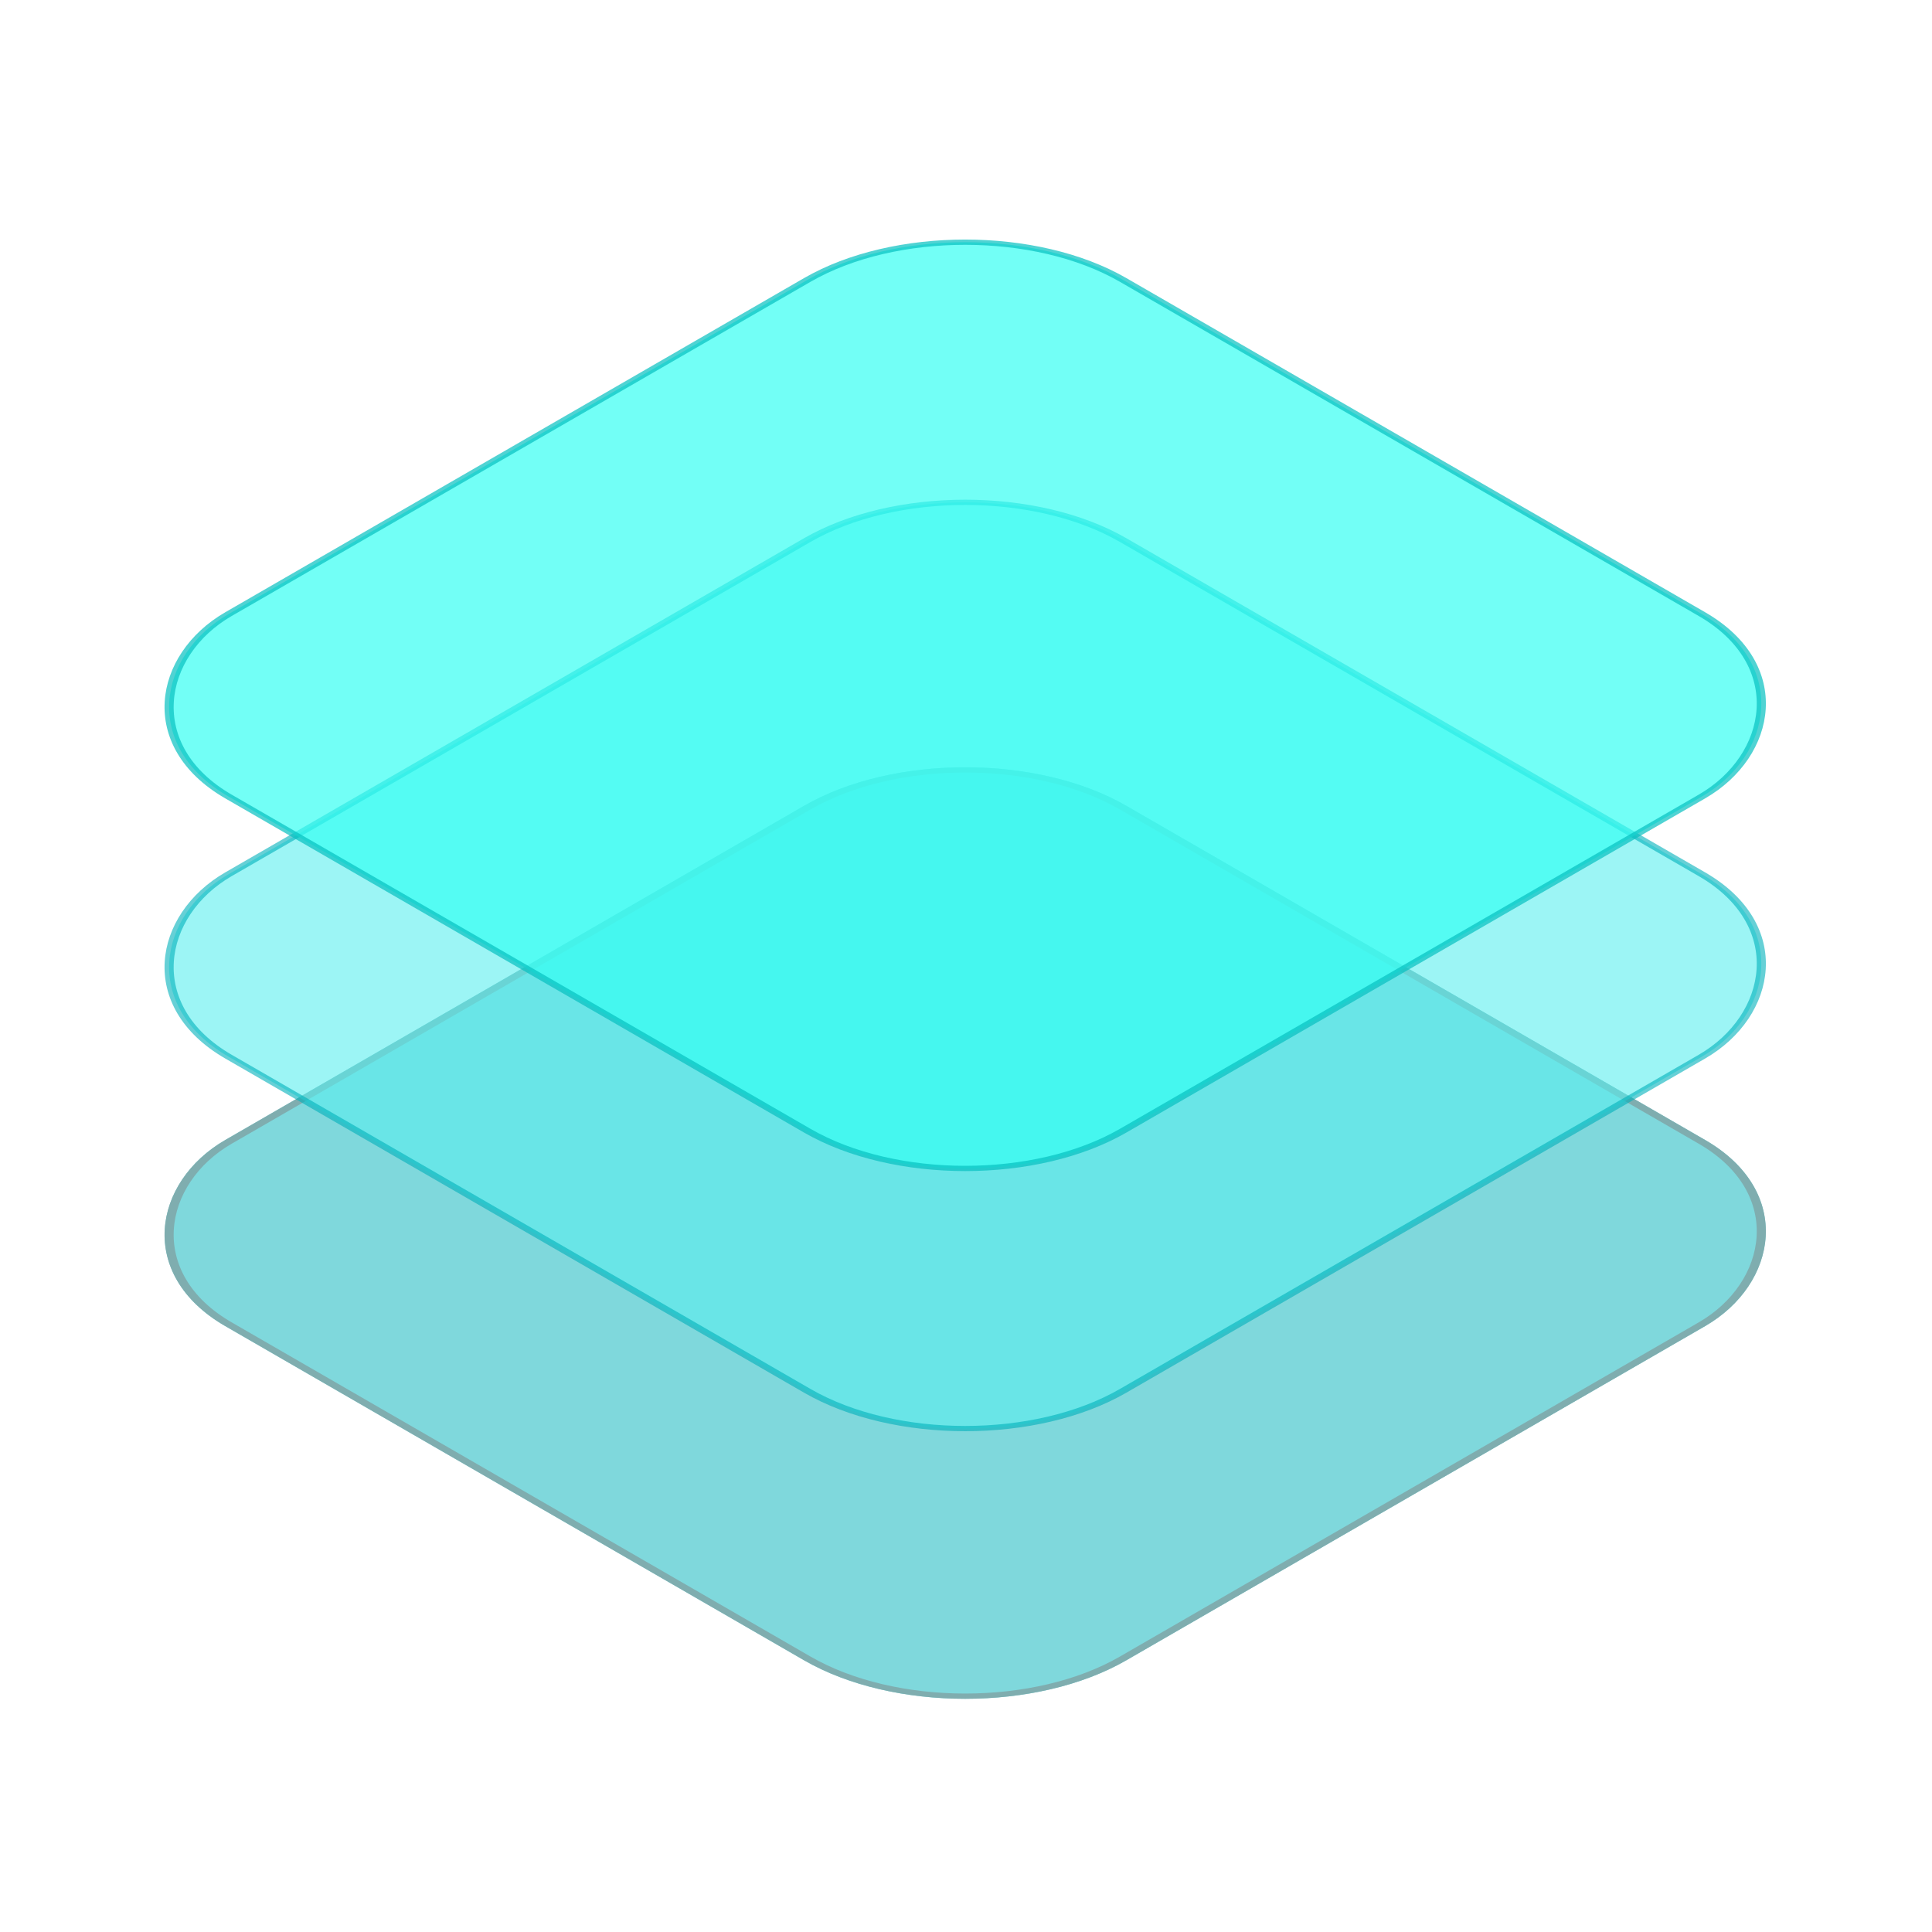
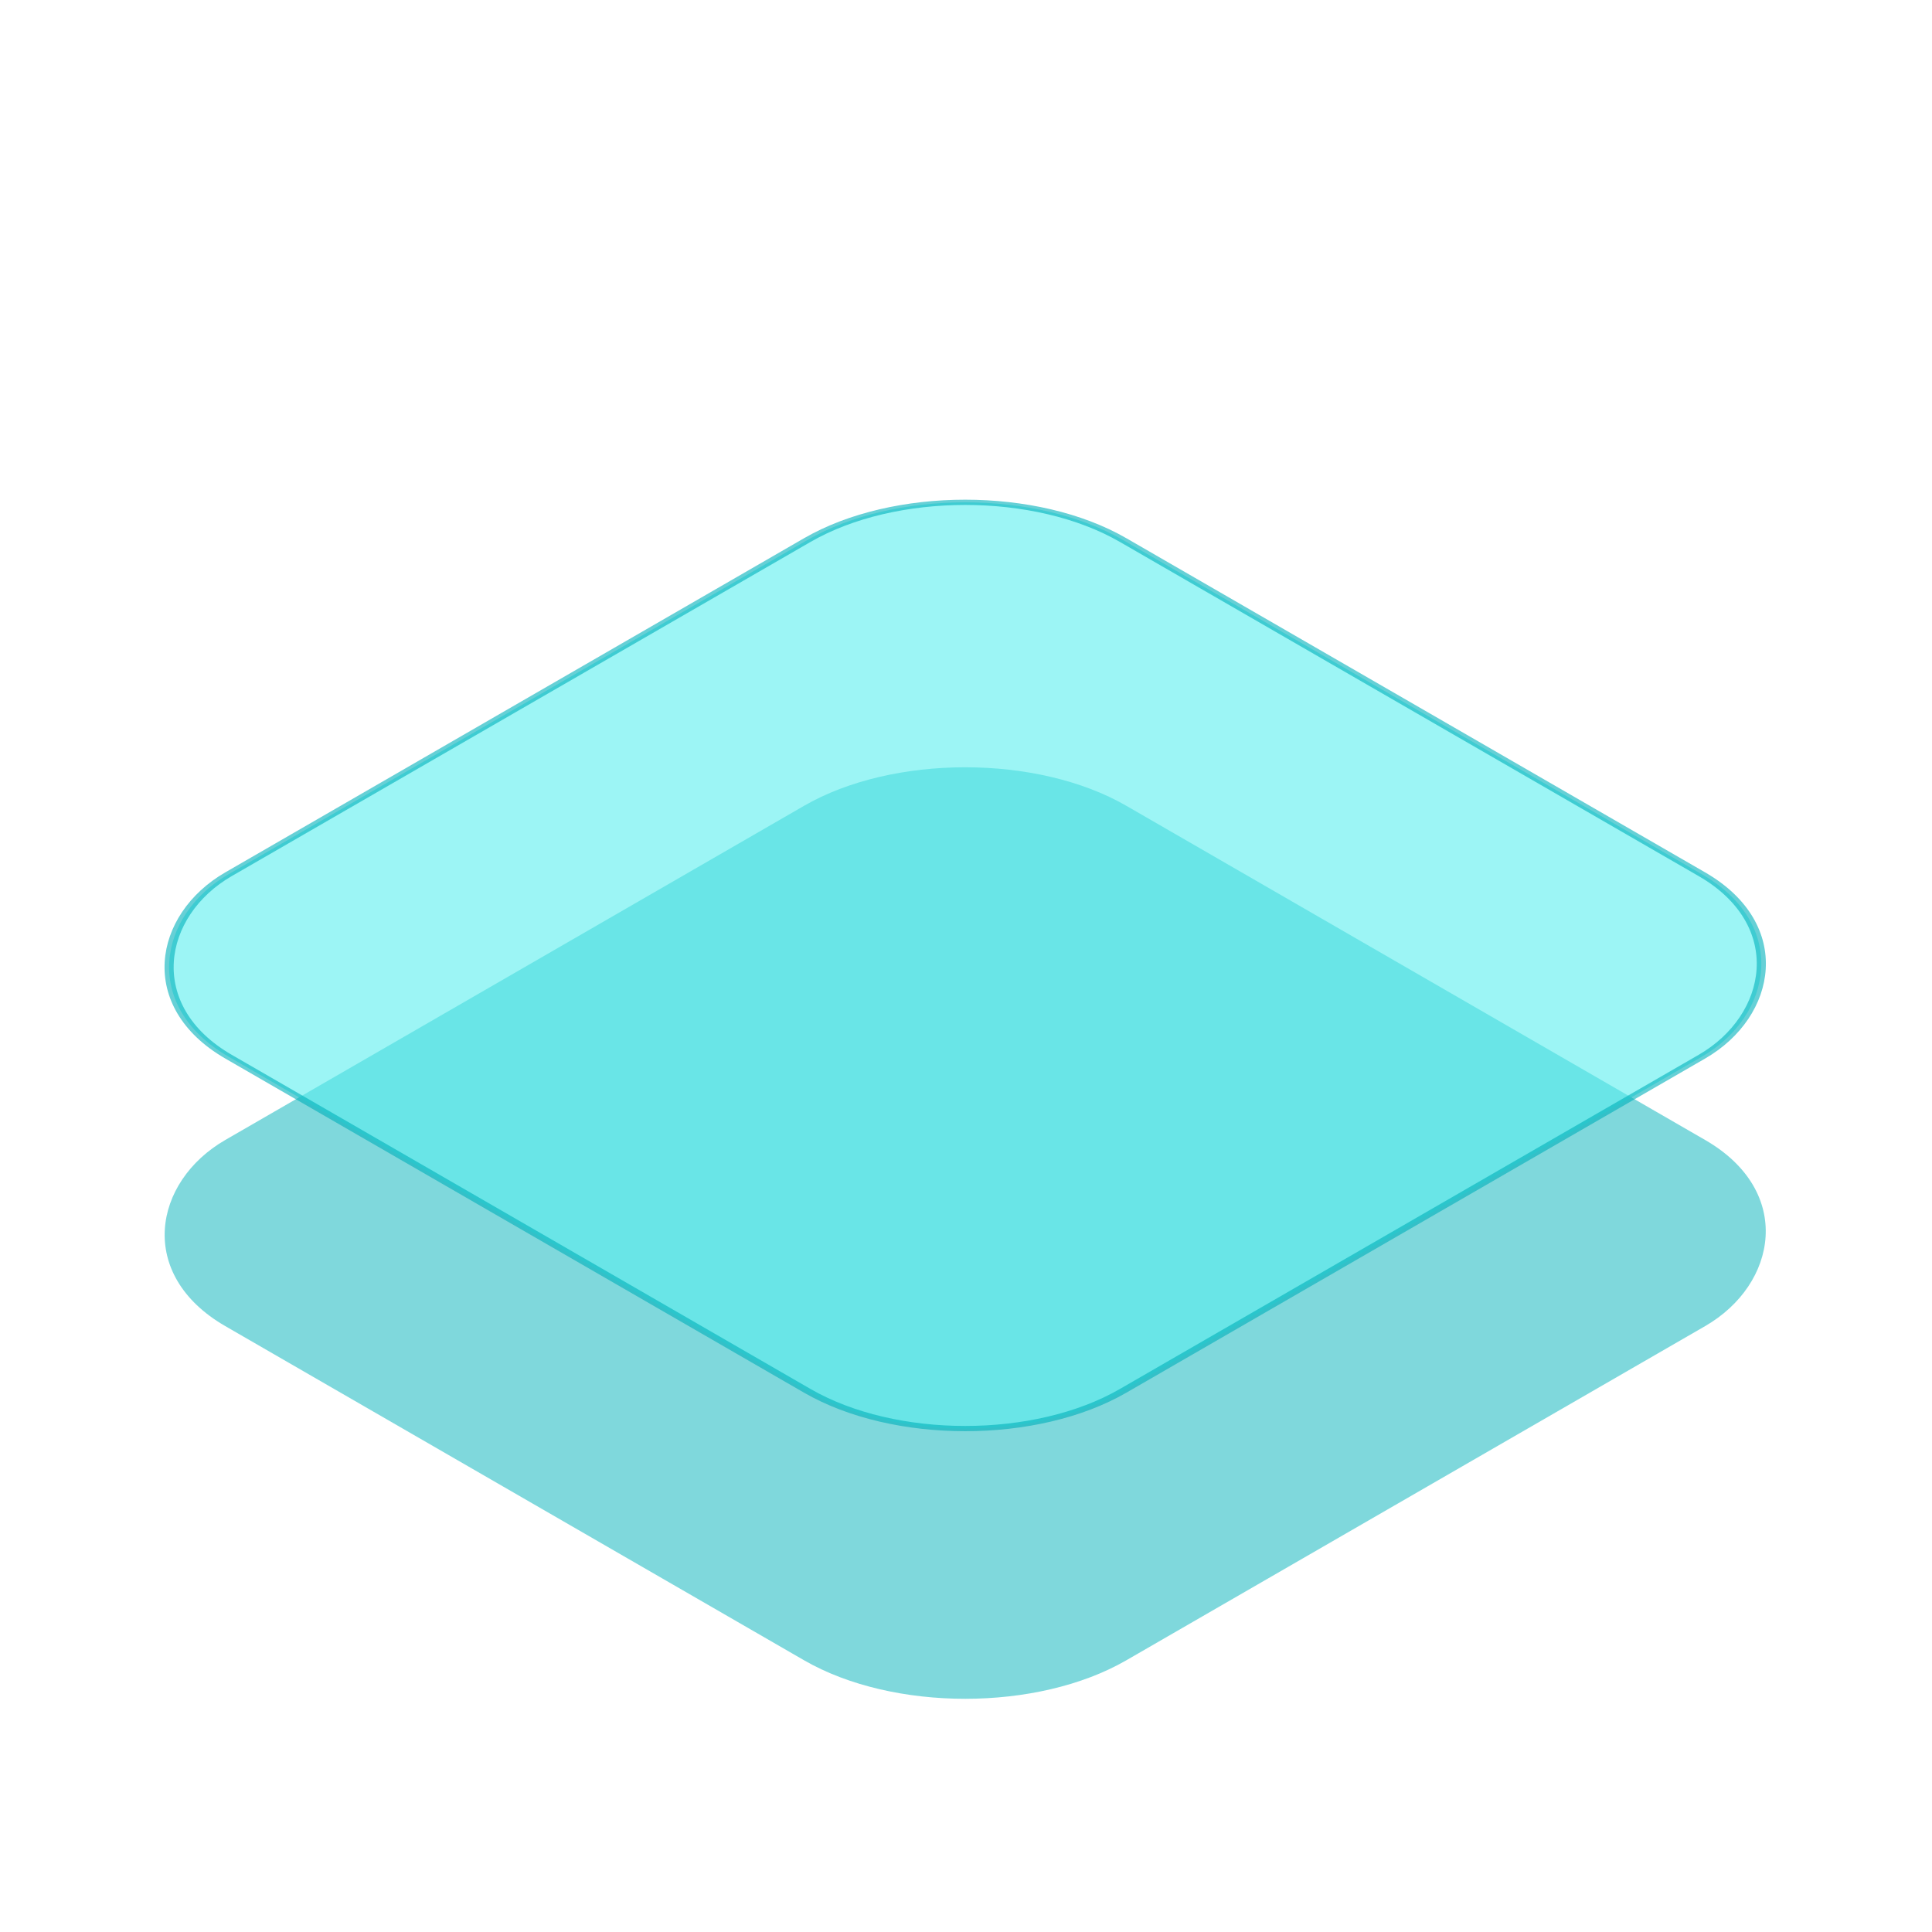
<svg xmlns="http://www.w3.org/2000/svg" width="1038" height="1038" viewBox="0 0 1038 1038" fill="none">
  <g opacity="0.5" filter="url(#filter0_d_13_16)">
    <rect width="559.056" height="559.056" rx="100" transform="matrix(0.866 0.5 -0.866 0.5 518.575 378.944)" fill="#00B1BA" />
-     <rect y="2" width="555.056" height="555.056" rx="98" transform="matrix(0.866 0.5 -0.866 0.5 520.307 379.944)" stroke="#005C60" stroke-width="4" />
  </g>
  <rect opacity="0.6" y="2" width="555.056" height="555.056" rx="98" transform="matrix(0.866 0.5 -0.866 0.5 520.307 240.18)" fill="#5BEFEF" stroke="#00B1BA" stroke-width="4" />
-   <rect opacity="0.7" y="2" width="555.056" height="555.056" rx="98" transform="matrix(0.866 0.5 -0.866 0.5 520.307 100.417)" fill="#37FFF2" stroke="#07C1C1" stroke-width="4" />
  <defs>
    <filter id="filter0_d_13_16" x="81.149" y="408.234" width="874.852" height="508.477" filterUnits="userSpaceOnUse" color-interpolation-filters="sRGB">
      <feFlood flood-opacity="0" result="BackgroundImageFix" />
      <feColorMatrix in="SourceAlpha" type="matrix" values="0 0 0 0 0 0 0 0 0 0 0 0 0 0 0 0 0 0 127 0" result="hardAlpha" />
      <feOffset dy="4" />
      <feGaussianBlur stdDeviation="2" />
      <feComposite in2="hardAlpha" operator="out" />
      <feColorMatrix type="matrix" values="0 0 0 0 0 0 0 0 0 0 0 0 0 0 0 0 0 0 0.25 0" />
      <feBlend mode="normal" in2="BackgroundImageFix" result="effect1_dropShadow_13_16" />
      <feBlend mode="normal" in="SourceGraphic" in2="effect1_dropShadow_13_16" result="shape" />
    </filter>
  </defs>
</svg>